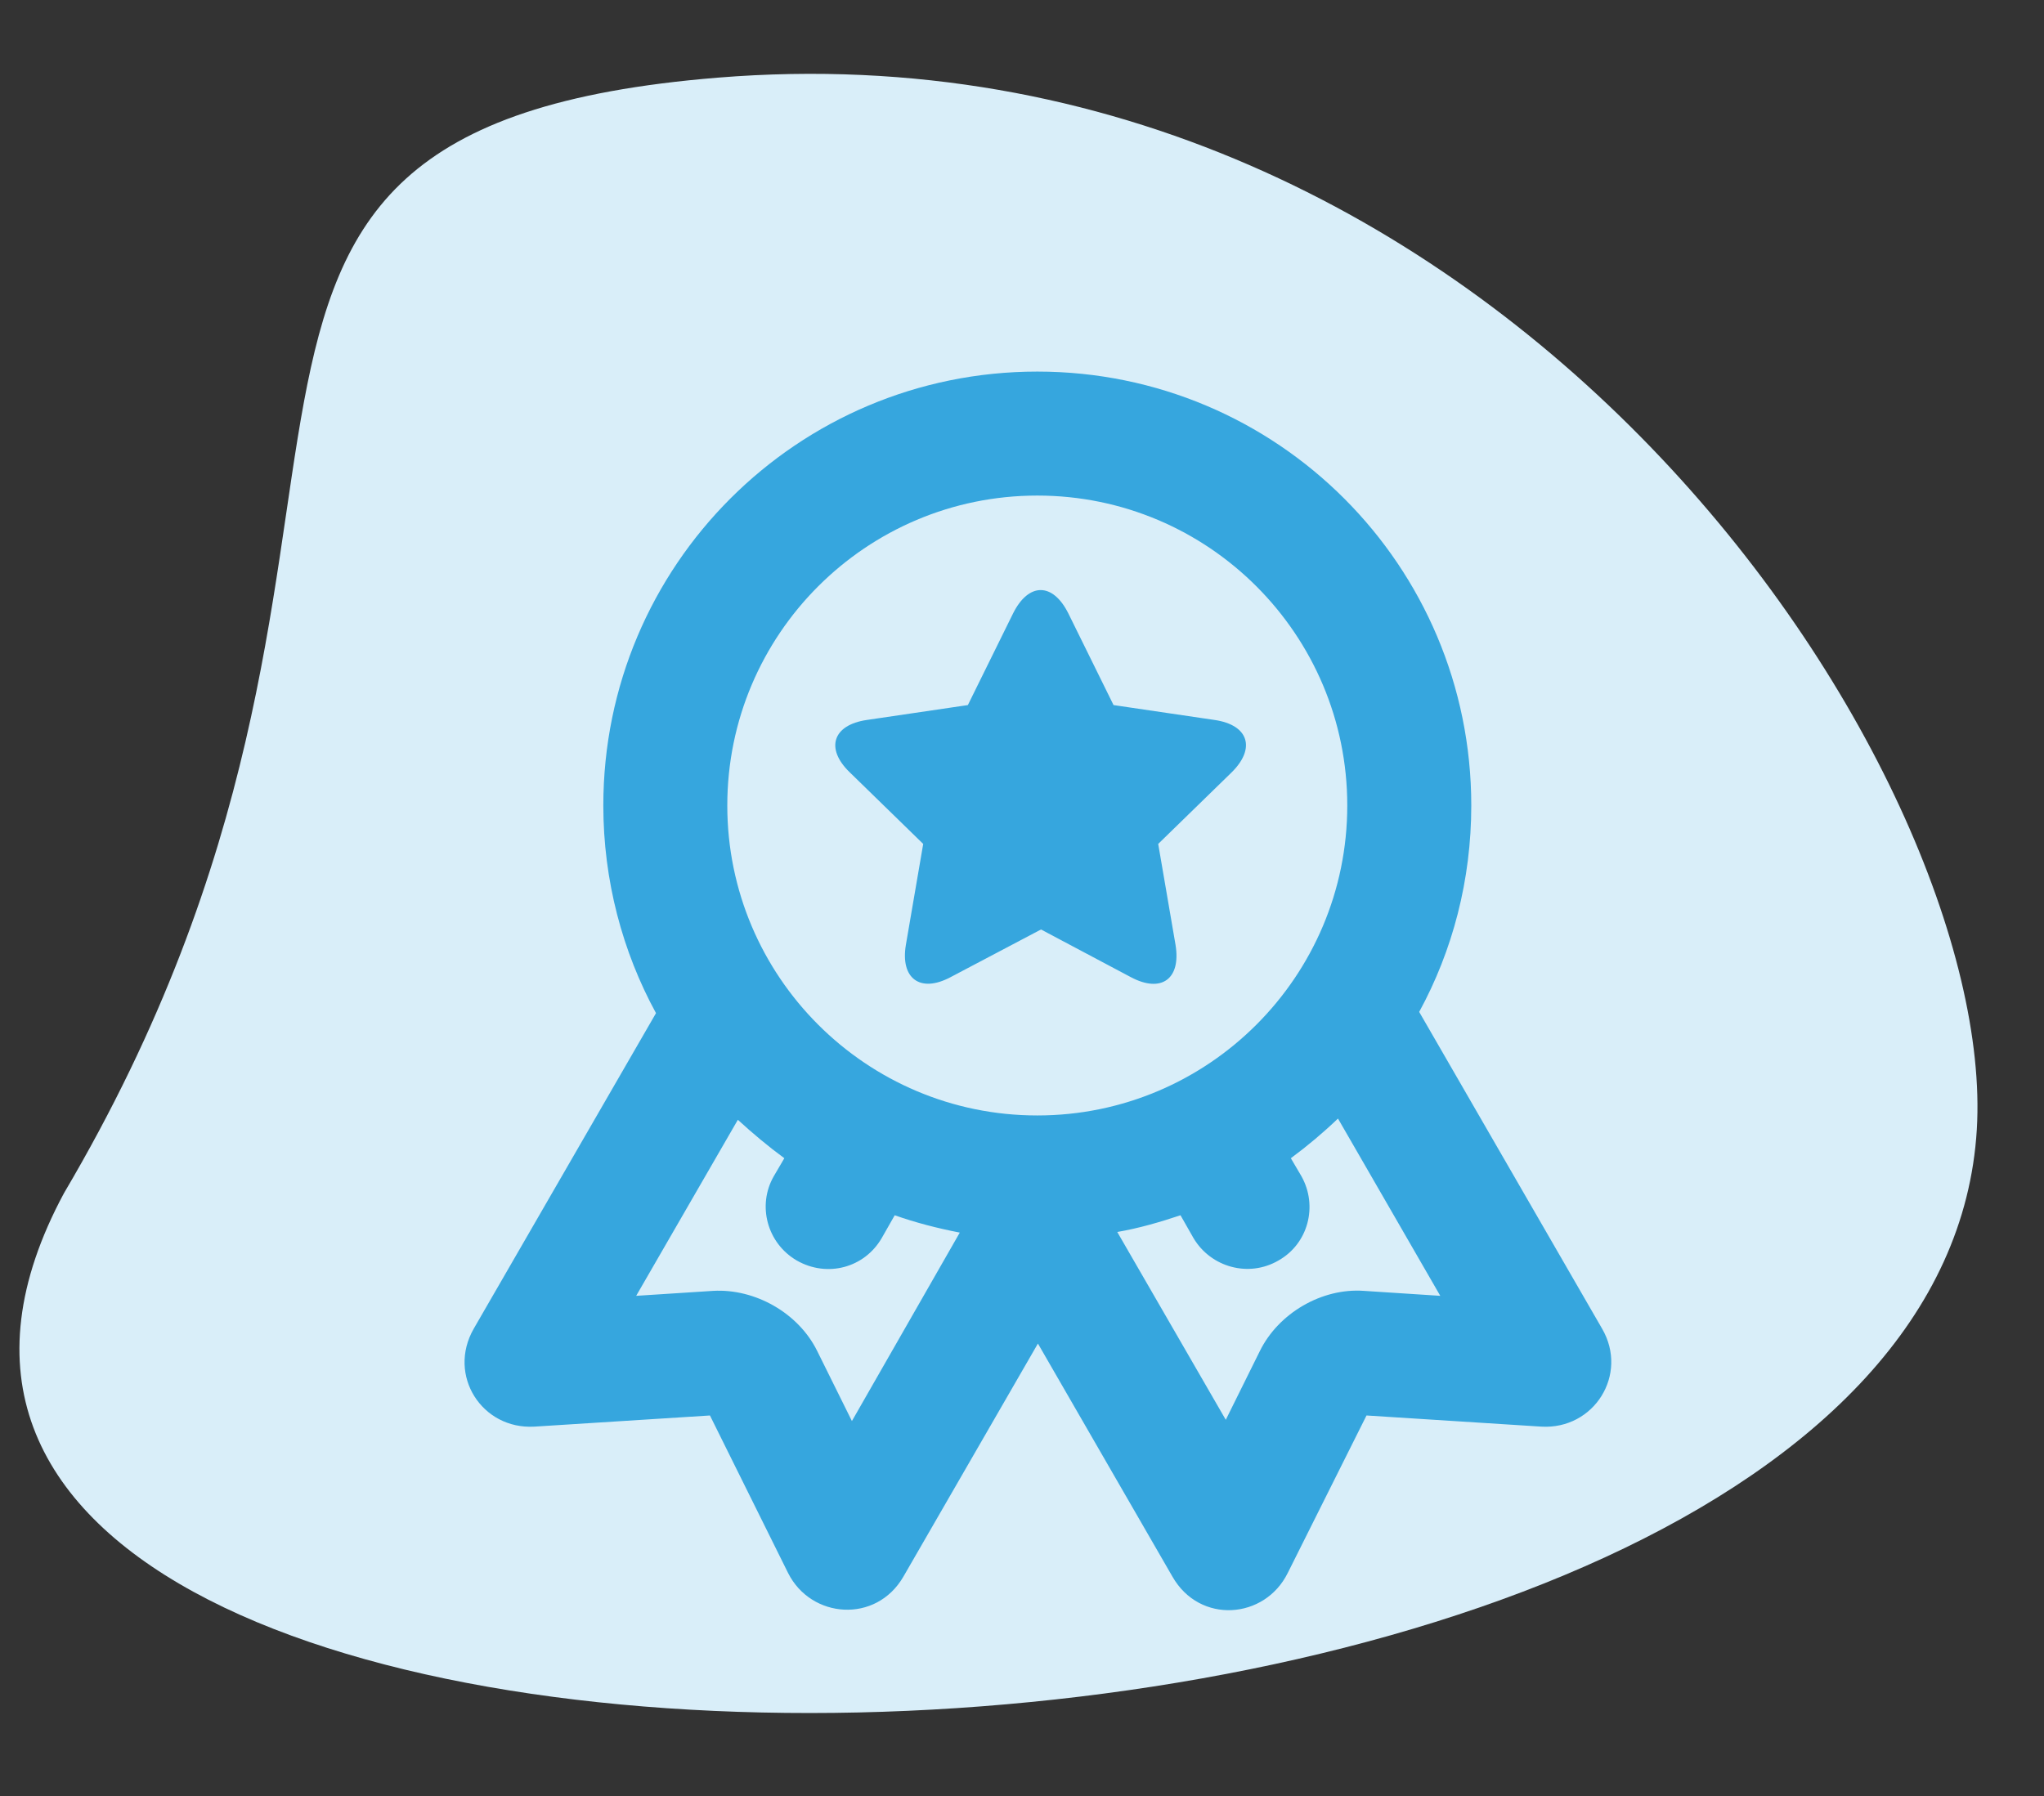
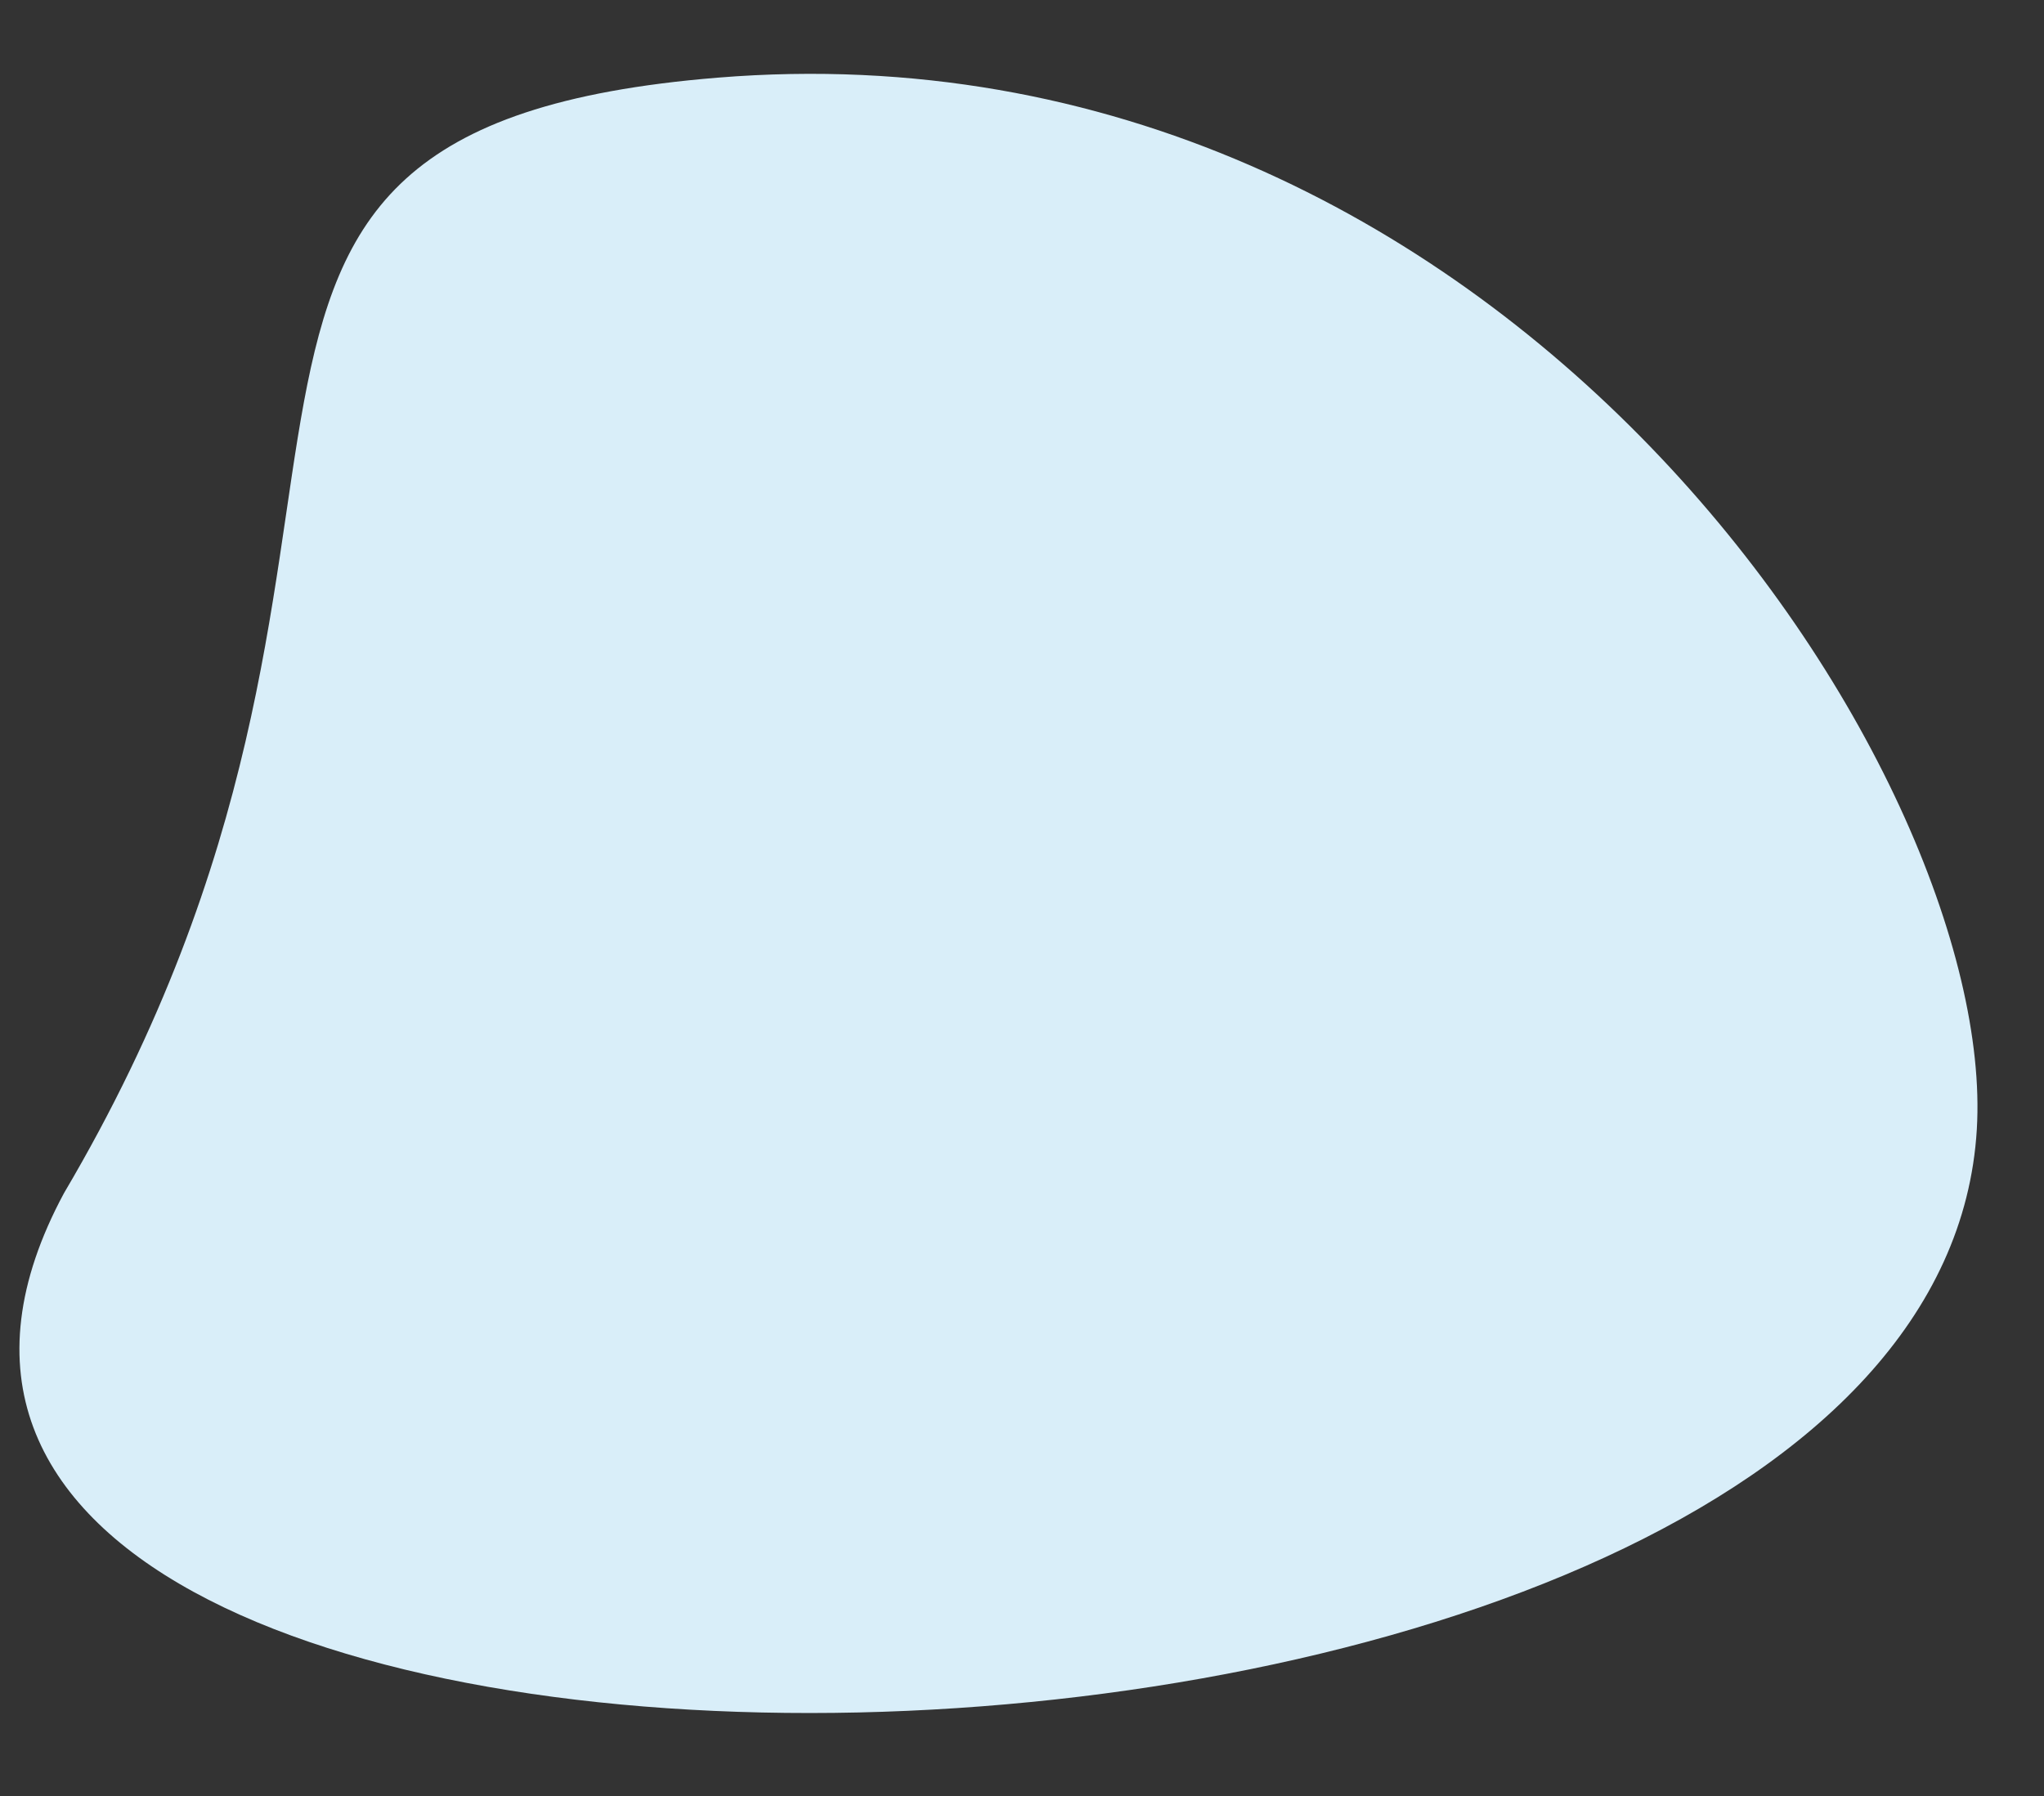
<svg xmlns="http://www.w3.org/2000/svg" width="66" height="58" viewBox="0 0 66 58" fill="none">
  <rect x="0" y="0" width="66" height="58" fill="#333333" stroke="none" />
  <path d="M23.173 2.508C2.843 4.167 14.917 16.754 2.066 38.532C-10.416 61.72 62.388 60.755 63.831 36.467C64.51 25.037 48.585 0.433 23.173 2.508Z" fill="#D9EEF9" />
-   <path d="M33.614 30.017L30.691 31.558C29.71 32.079 29.07 31.598 29.25 30.517L29.81 27.254L27.428 24.932C26.647 24.171 26.888 23.411 27.989 23.251L31.252 22.77L32.713 19.807C33.214 18.806 33.994 18.806 34.495 19.807L35.956 22.77L39.219 23.251C40.32 23.411 40.56 24.171 39.76 24.952L37.398 27.254L37.958 30.517C38.138 31.618 37.498 32.079 36.517 31.558L33.614 30.017ZM33.494 36.023C39.019 36.023 43.503 31.538 43.503 26.013C43.503 20.488 39.019 16.004 33.494 16.004C27.969 16.004 23.484 20.488 23.484 26.013C23.484 31.538 27.969 36.023 33.494 36.023ZM39.58 45.852L40.681 43.63C41.281 42.409 42.682 41.588 44.044 41.688L46.506 41.848L43.203 36.123C42.722 36.583 42.222 37.004 41.681 37.404L42.022 37.984C42.562 38.945 42.242 40.166 41.281 40.707C40.32 41.267 39.099 40.927 38.539 39.986L38.118 39.246C37.458 39.466 36.777 39.666 36.076 39.786L39.58 45.852ZM19.481 26.013C19.481 18.266 25.747 12 33.494 12C41.241 12 47.507 18.266 47.507 26.013C47.507 28.415 46.906 30.698 45.825 32.679L51.731 42.909C52.592 44.39 51.471 46.172 49.769 46.072L44.124 45.712L41.581 50.797C40.841 52.298 38.739 52.458 37.858 50.917L33.514 43.389L29.17 50.917C28.289 52.438 26.187 52.278 25.446 50.797L22.924 45.712L17.259 46.072C15.557 46.172 14.436 44.41 15.297 42.909L21.182 32.719C20.101 30.738 19.481 28.435 19.481 26.013ZM28.89 39.246L28.469 39.986C27.909 40.947 26.707 41.267 25.727 40.707C24.766 40.146 24.445 38.925 24.986 37.984L25.326 37.404C24.806 37.023 24.305 36.603 23.825 36.163L20.542 41.848L23.024 41.688C24.385 41.608 25.787 42.409 26.387 43.63L27.508 45.892L30.991 39.806C30.271 39.666 29.57 39.486 28.89 39.246Z" fill="#36A6DE" />
</svg>